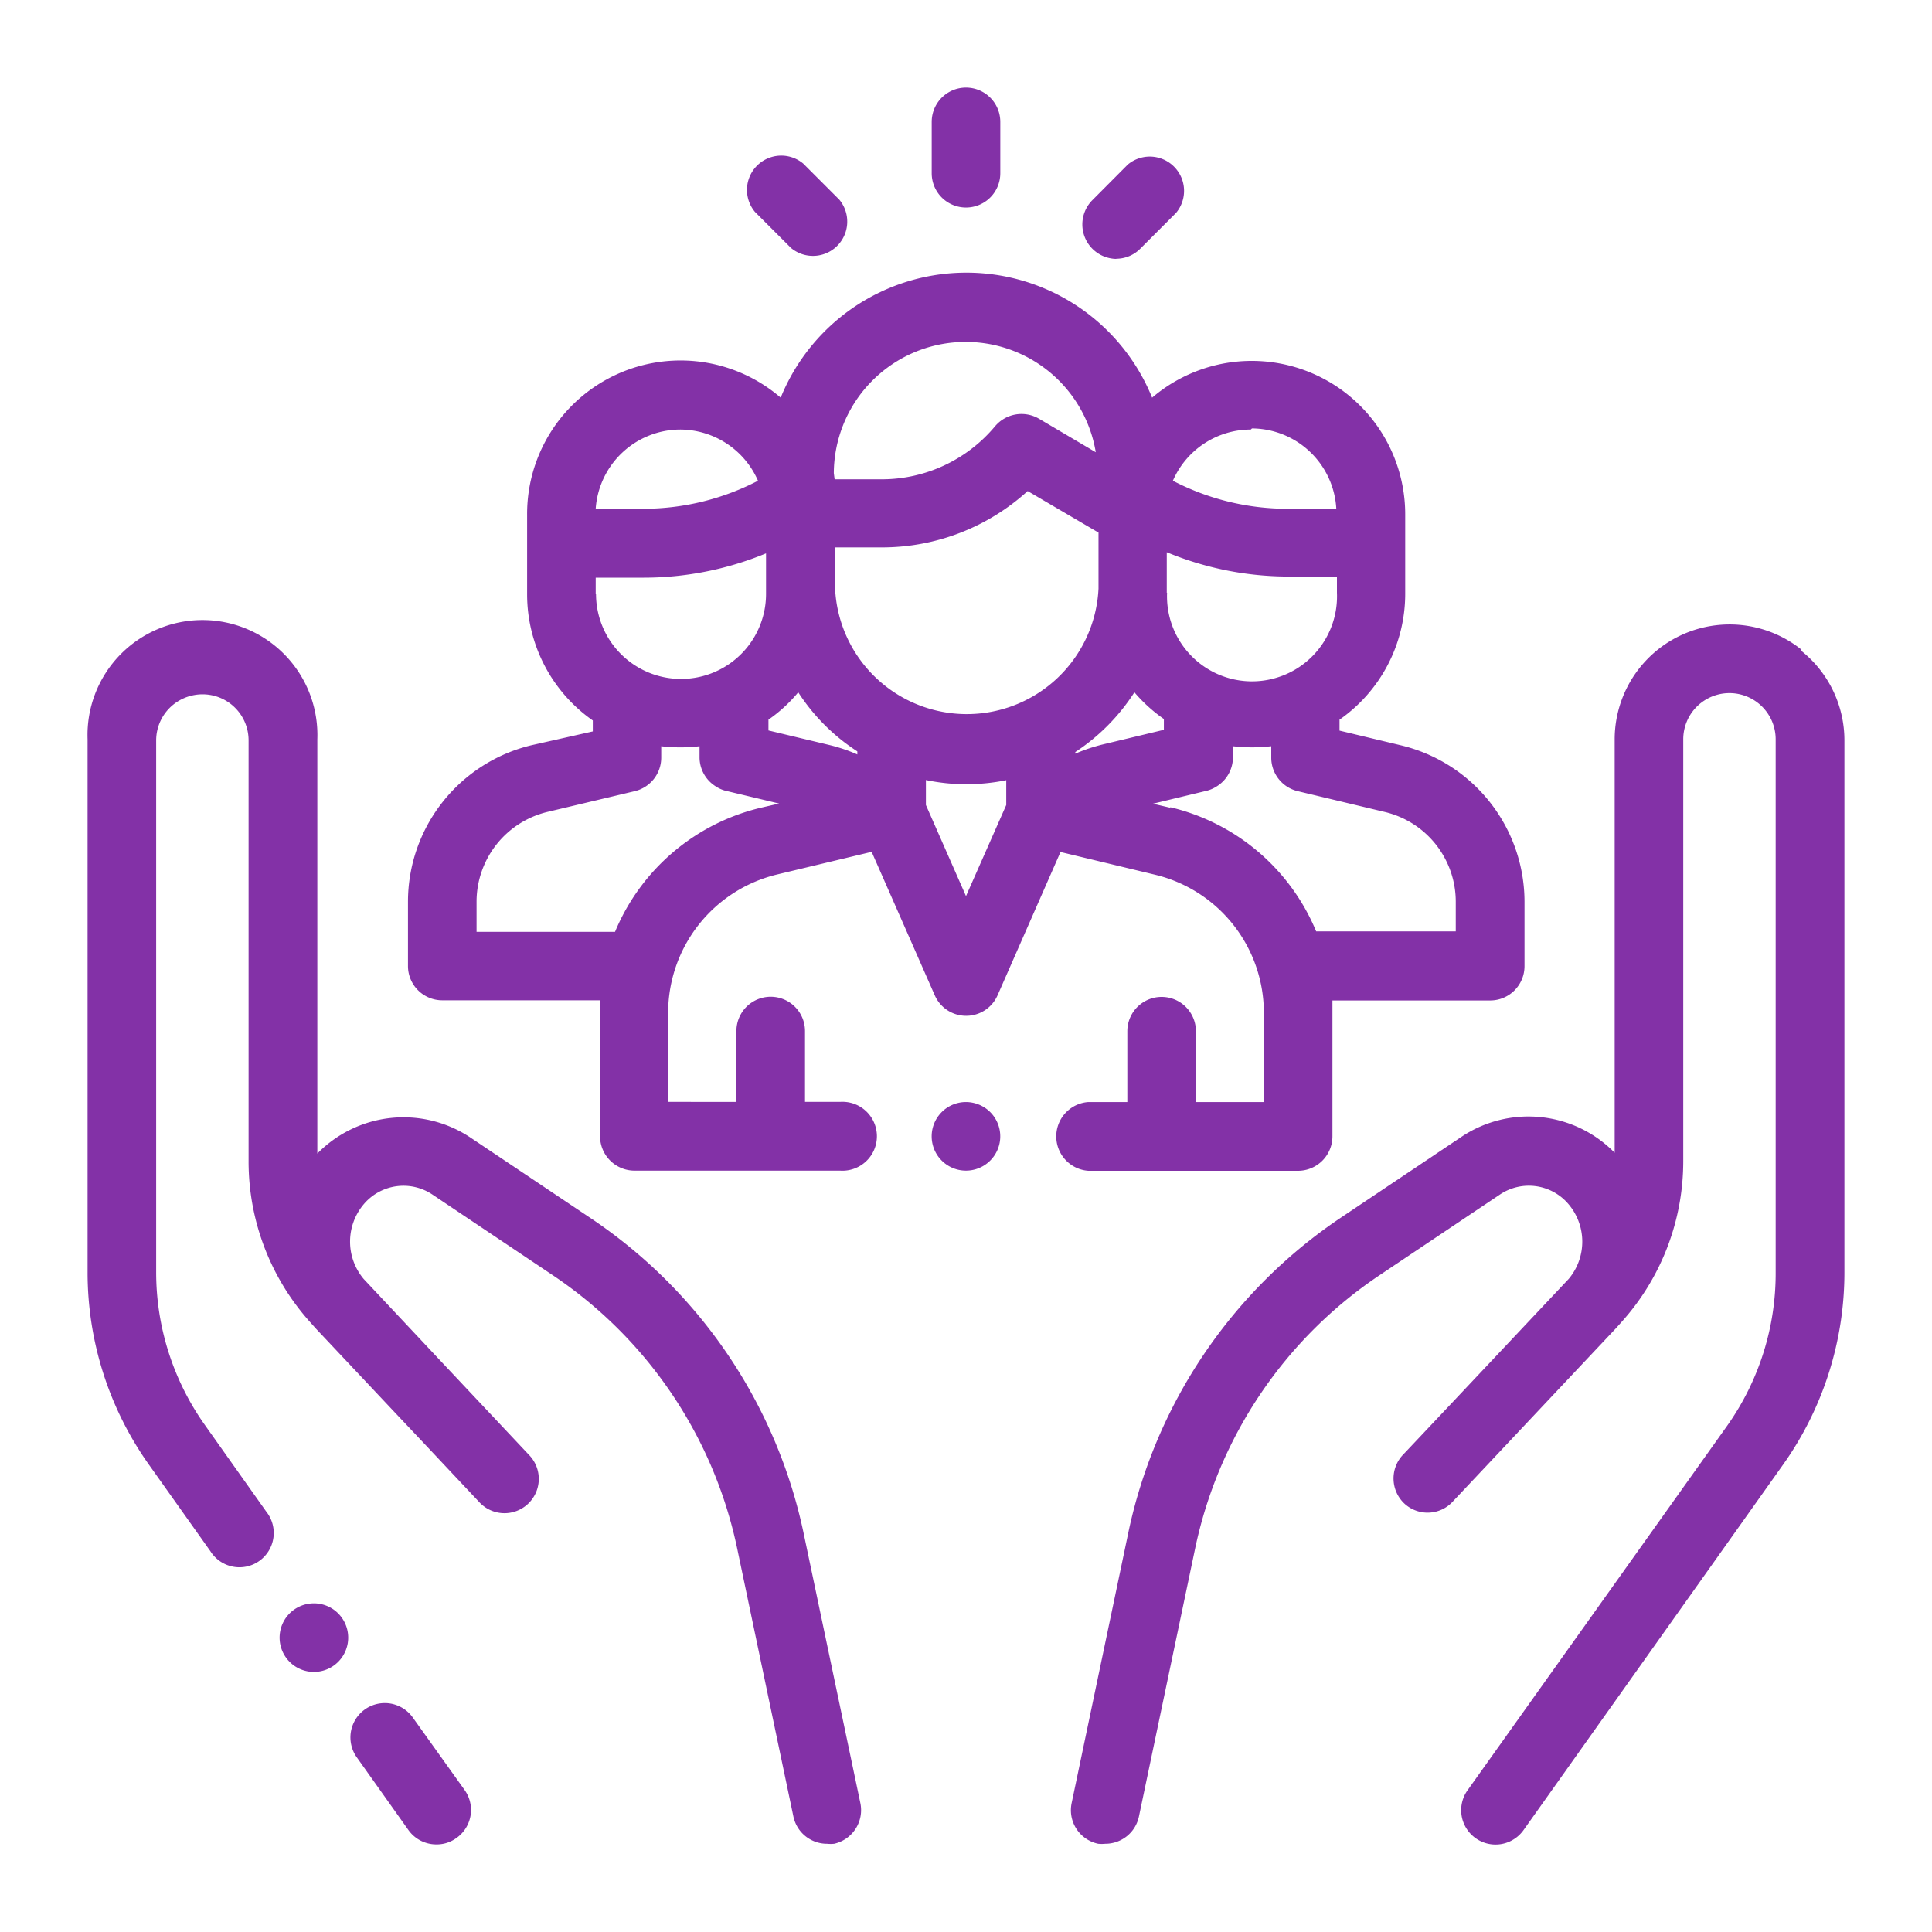
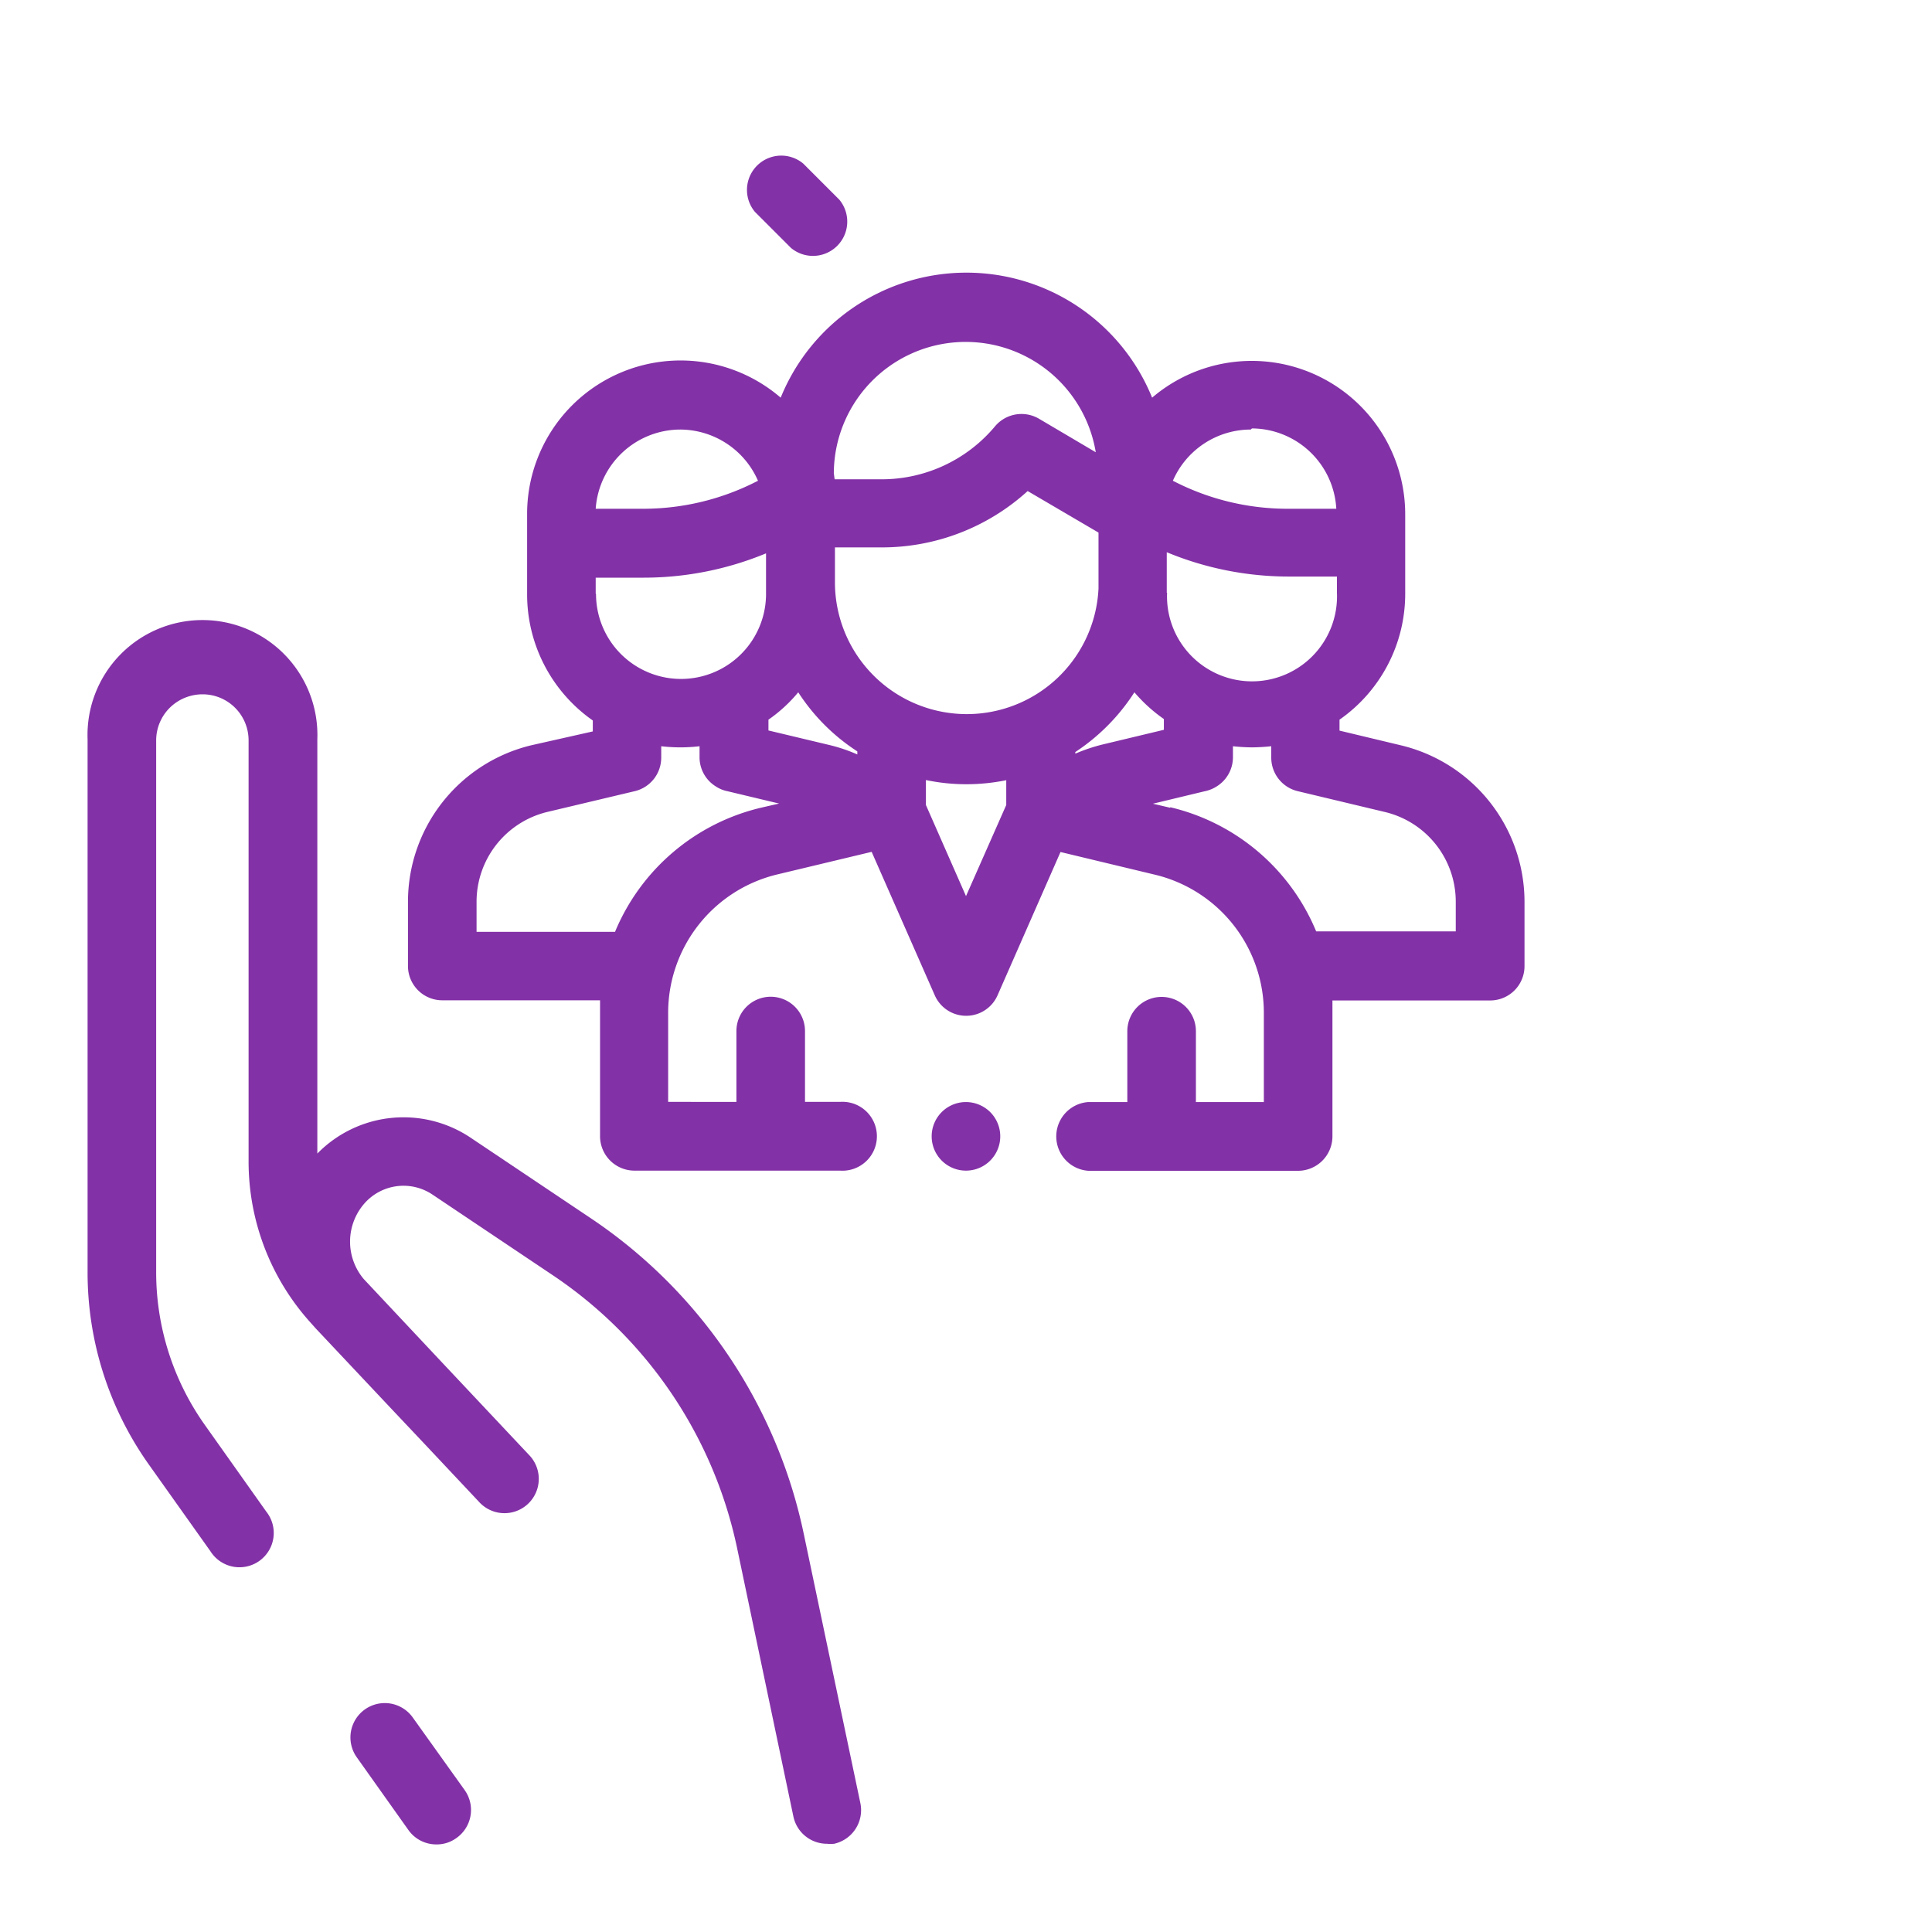
<svg xmlns="http://www.w3.org/2000/svg" id="Capa_1" data-name="Capa 1" viewBox="0 0 120 120">
  <defs>
    <style>.cls-1{fill:#8331a7;}</style>
  </defs>
  <title>EC-SCOUTEcuador-iconosscout_5-scout-ecuador</title>
  <path class="cls-1" d="M25.64,106.68a2.13,2.13,0,1,0-3.48,2.47l3.21,4.52a2.12,2.12,0,0,0,1.74.89,2.07,2.07,0,0,0,1.23-.39,2.13,2.13,0,0,0,.51-3Z" />
  <path class="cls-1" d="M49.94,95.35a31.34,31.34,0,0,0-13.27-19.7l-7.46-5a7.49,7.49,0,0,0-9.5,1V45.92a7.14,7.14,0,1,0-14.27,0V79A20.6,20.6,0,0,0,9.27,91l3.8,5.35a2.13,2.13,0,1,0,3.47-2.46l-3.8-5.36A16.38,16.38,0,0,1,9.7,79v-33a2.86,2.86,0,0,1,1.07-2.24,2.9,2.9,0,0,1,2.42-.57,2.86,2.86,0,0,1,2.25,2.81V72.14a14.93,14.93,0,0,0,3.84,10l.33.37,4.65,4.94,2.2,2.33a0,0,0,0,0,0,0l3.29,3.5a2.13,2.13,0,1,0,3.11-2.91l-5.39-5.73-4.88-5.2s0,0,0,0a3.6,3.6,0,0,1,.07-4.72,3.23,3.23,0,0,1,4.19-.53l7.46,5a27.14,27.14,0,0,1,11.48,17l3.49,16.64a2.13,2.13,0,0,0,2.09,1.69,2.25,2.25,0,0,0,.44,0A2.14,2.14,0,0,0,53.44,112Z" />
-   <path class="cls-1" d="M21.21,100.45a2.13,2.13,0,0,0-3.47,2.47l0,0a2.13,2.13,0,1,0,3.47-2.47Z" />
-   <path class="cls-1" d="M111.89,40.35a7.14,7.14,0,0,0-11.6,5.57V71.6a7.49,7.49,0,0,0-9.5-1l-7.46,5a31.34,31.34,0,0,0-13.27,19.7L66.56,112a2.13,2.13,0,0,0,1.65,2.52,2.25,2.25,0,0,0,.44,0,2.13,2.13,0,0,0,2.09-1.69l3.49-16.64a27.14,27.14,0,0,1,11.48-17l7.46-5a3.22,3.22,0,0,1,4.19.53,3.6,3.6,0,0,1,.08,4.71l0,0S87.16,90.35,87.12,90.38a2.14,2.14,0,0,0,.1,3,2.12,2.12,0,0,0,3-.1l10.16-10.79.33-.37a14.93,14.93,0,0,0,3.84-10V45.92a2.87,2.87,0,1,1,5.74,0V79a16.38,16.38,0,0,1-3,9.54L91.15,111.2a2.13,2.13,0,0,0,3.48,2.47L110.73,91a20.6,20.6,0,0,0,3.83-12v-33a7.11,7.11,0,0,0-2.67-5.57" />
  <path class="cls-1" d="M80.63,72.72a2.14,2.14,0,0,0,2.13-2.13V62.93c0-.27,0-.53,0-.79h9.82A2.13,2.13,0,0,0,94.69,60V56A10,10,0,0,0,87,46.29l-3.8-.91V44.7a9.53,9.53,0,0,0,4.08-7.82V32A9.53,9.53,0,0,0,71.56,24.7a12.45,12.45,0,0,0-23.07,0A9.53,9.53,0,0,0,32.74,32v4.93a9.56,9.56,0,0,0,4.08,7.82v.68L33,46.29A10,10,0,0,0,25.34,56v4a2.13,2.13,0,0,0,2.13,2.13h9.8q0,.39,0,.78v7.67a2.14,2.14,0,0,0,2.13,2.13H52.18a2.14,2.14,0,1,0,0-4.27H50v-4.4a2.13,2.13,0,0,0-4.26,0v4.4H41.5V62.92a8.84,8.84,0,0,1,6.79-8.61l5.85-1.4,3.92,8.91a2.13,2.13,0,0,0,3.9,0l3.91-8.9,5.83,1.4a8.82,8.82,0,0,1,6.8,8.61v5.52H74.28v-4.4a2.13,2.13,0,0,0-4.26,0v4.4H67.6a2.14,2.14,0,0,0,0,4.27ZM53.25,46.86a10.13,10.13,0,0,0-1.71-.58l-3.81-.91V44.7A9.23,9.23,0,0,0,49.58,43a12.35,12.35,0,0,0,3.67,3.67ZM37,36.88v-1h3a19.87,19.87,0,0,0,7.58-1.51v2.52a5.28,5.28,0,1,1-10.56,0m14.84-.62V34h2.91a13.44,13.44,0,0,0,9.06-3.5l4.4,2.58v3.48a8.19,8.19,0,0,1-16.37-.31m14.93,10.6v-.14A12.57,12.57,0,0,0,70.46,43a9.61,9.61,0,0,0,1.83,1.66v.67l-3.8.91a10.86,10.86,0,0,0-1.72.58m5.7-10v-.31c0-.1,0-.21,0-.31v-1.9a19.78,19.78,0,0,0,7.57,1.51h3v1a5.28,5.28,0,1,1-10.55,0m5.27-10.2A5.28,5.28,0,0,1,83,31.6h-3a15.44,15.44,0,0,1-7.15-1.74,5.28,5.28,0,0,1,4.84-3.18m-25.9,2.71a8.19,8.19,0,0,1,16.27-1.3L64.52,26a2.15,2.15,0,0,0-2.71.47,9.17,9.17,0,0,1-7.06,3.3H51.84Zm-9.56-2.71a5.29,5.29,0,0,1,4.85,3.18A15.47,15.47,0,0,1,40,31.6H37a5.28,5.28,0,0,1,5.26-4.92m5,23.49a13.08,13.08,0,0,0-9.06,7.71H29.6V56A5.74,5.74,0,0,1,34,50.43l5.43-1.29a2.14,2.14,0,0,0,1.64-2.08v-.71a10.15,10.15,0,0,0,2.38,0v.7a2.13,2.13,0,0,0,1,1.79,2.07,2.07,0,0,0,.76.31l3.18.76ZM60,55.66,57.51,50V48.45a12.24,12.24,0,0,0,2.52.26,12.54,12.54,0,0,0,2.47-.25V50Zm12.68-5.49-1.07-.25,3.2-.77a2.19,2.19,0,0,0,.77-.31,2.13,2.13,0,0,0,1-1.79v-.7a11.5,11.5,0,0,0,1.18.07,11.73,11.73,0,0,0,1.2-.07v.71a2.14,2.14,0,0,0,1.64,2.08L86,50.43A5.73,5.73,0,0,1,90.42,56v1.85H81.75a13.06,13.06,0,0,0-9.06-7.71" />
  <path class="cls-1" d="M60,68.45a2.13,2.13,0,1,0,1.51.63A2.15,2.15,0,0,0,60,68.45" />
-   <path class="cls-1" d="M60,12.89a2.13,2.13,0,0,0,2.13-2.14V7.57a2.13,2.13,0,0,0-4.26,0v3.18A2.13,2.13,0,0,0,60,12.89" />
-   <path class="cls-1" d="M49.13,15.4a2.13,2.13,0,0,0,3-3l-2.24-2.24a2.13,2.13,0,0,0-3,3Z" />
-   <path class="cls-1" d="M69.32,16.07a2.1,2.1,0,0,0,1.51-.63l2.22-2.22a2.13,2.13,0,0,0-3-3l-2.21,2.22a2.14,2.14,0,0,0,1.5,3.64" />
+   <path class="cls-1" d="M49.13,15.4a2.13,2.13,0,0,0,3-3l-2.24-2.24a2.13,2.13,0,0,0-3,3" />
</svg>